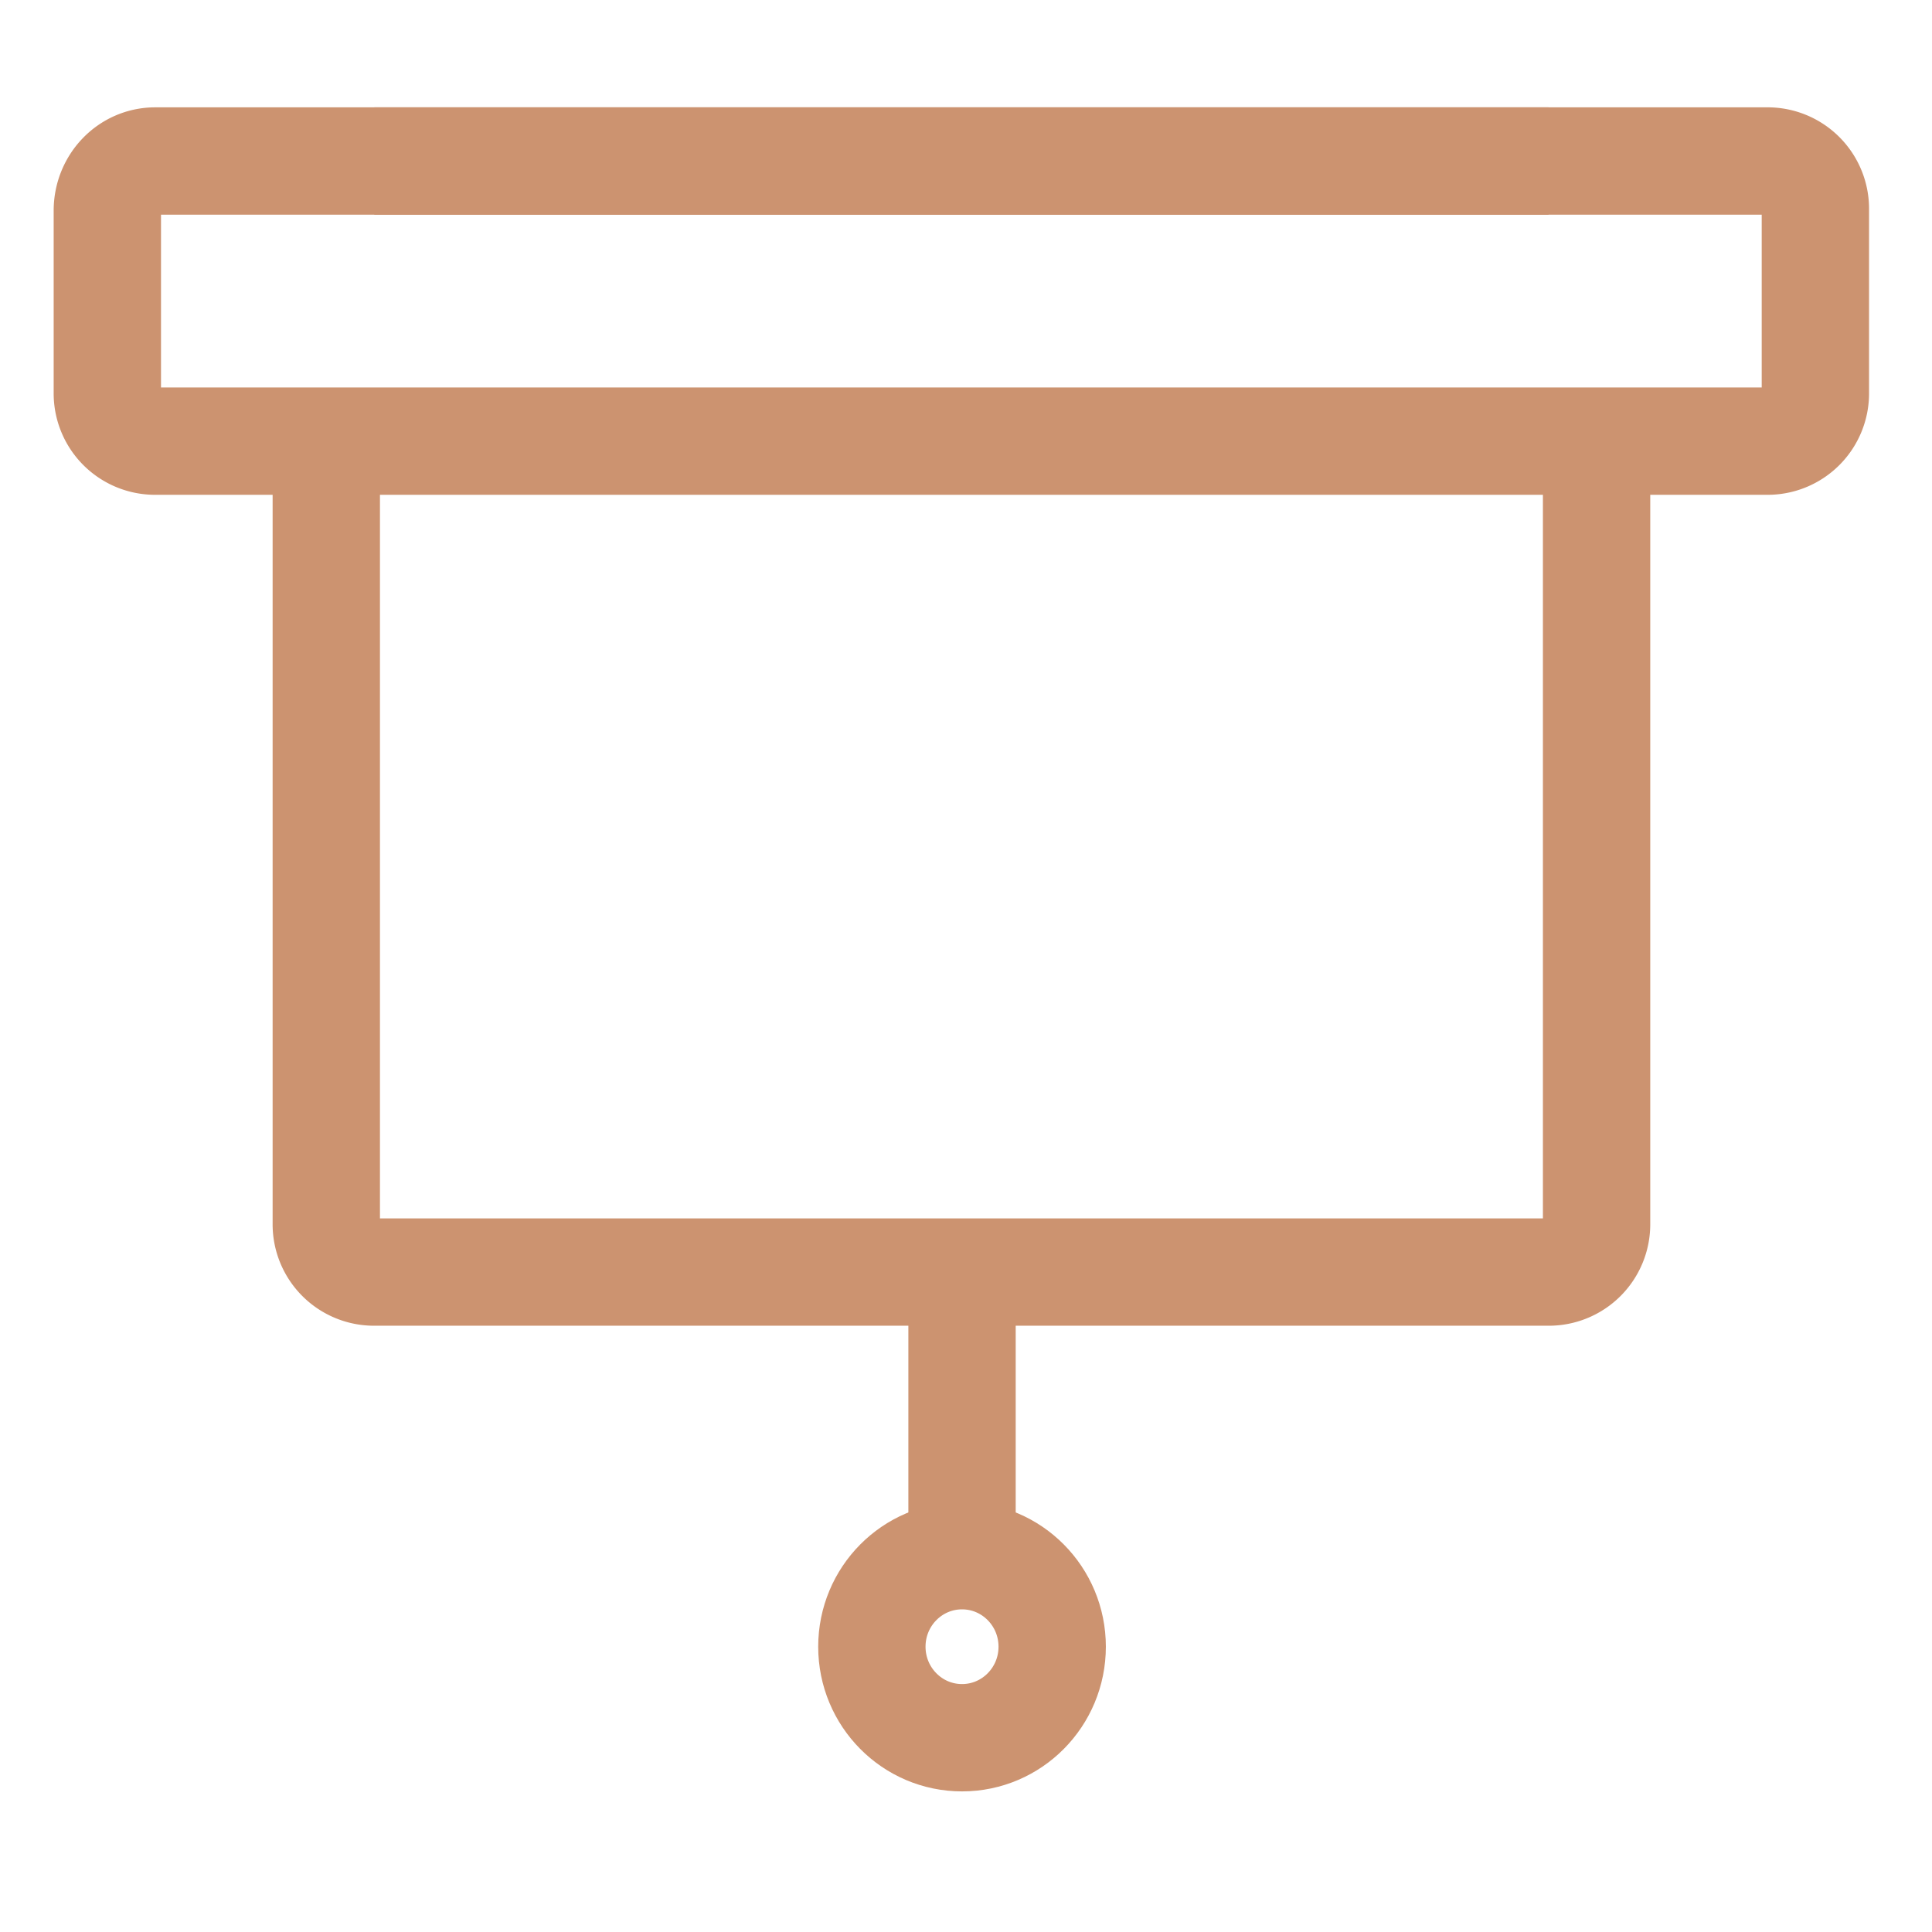
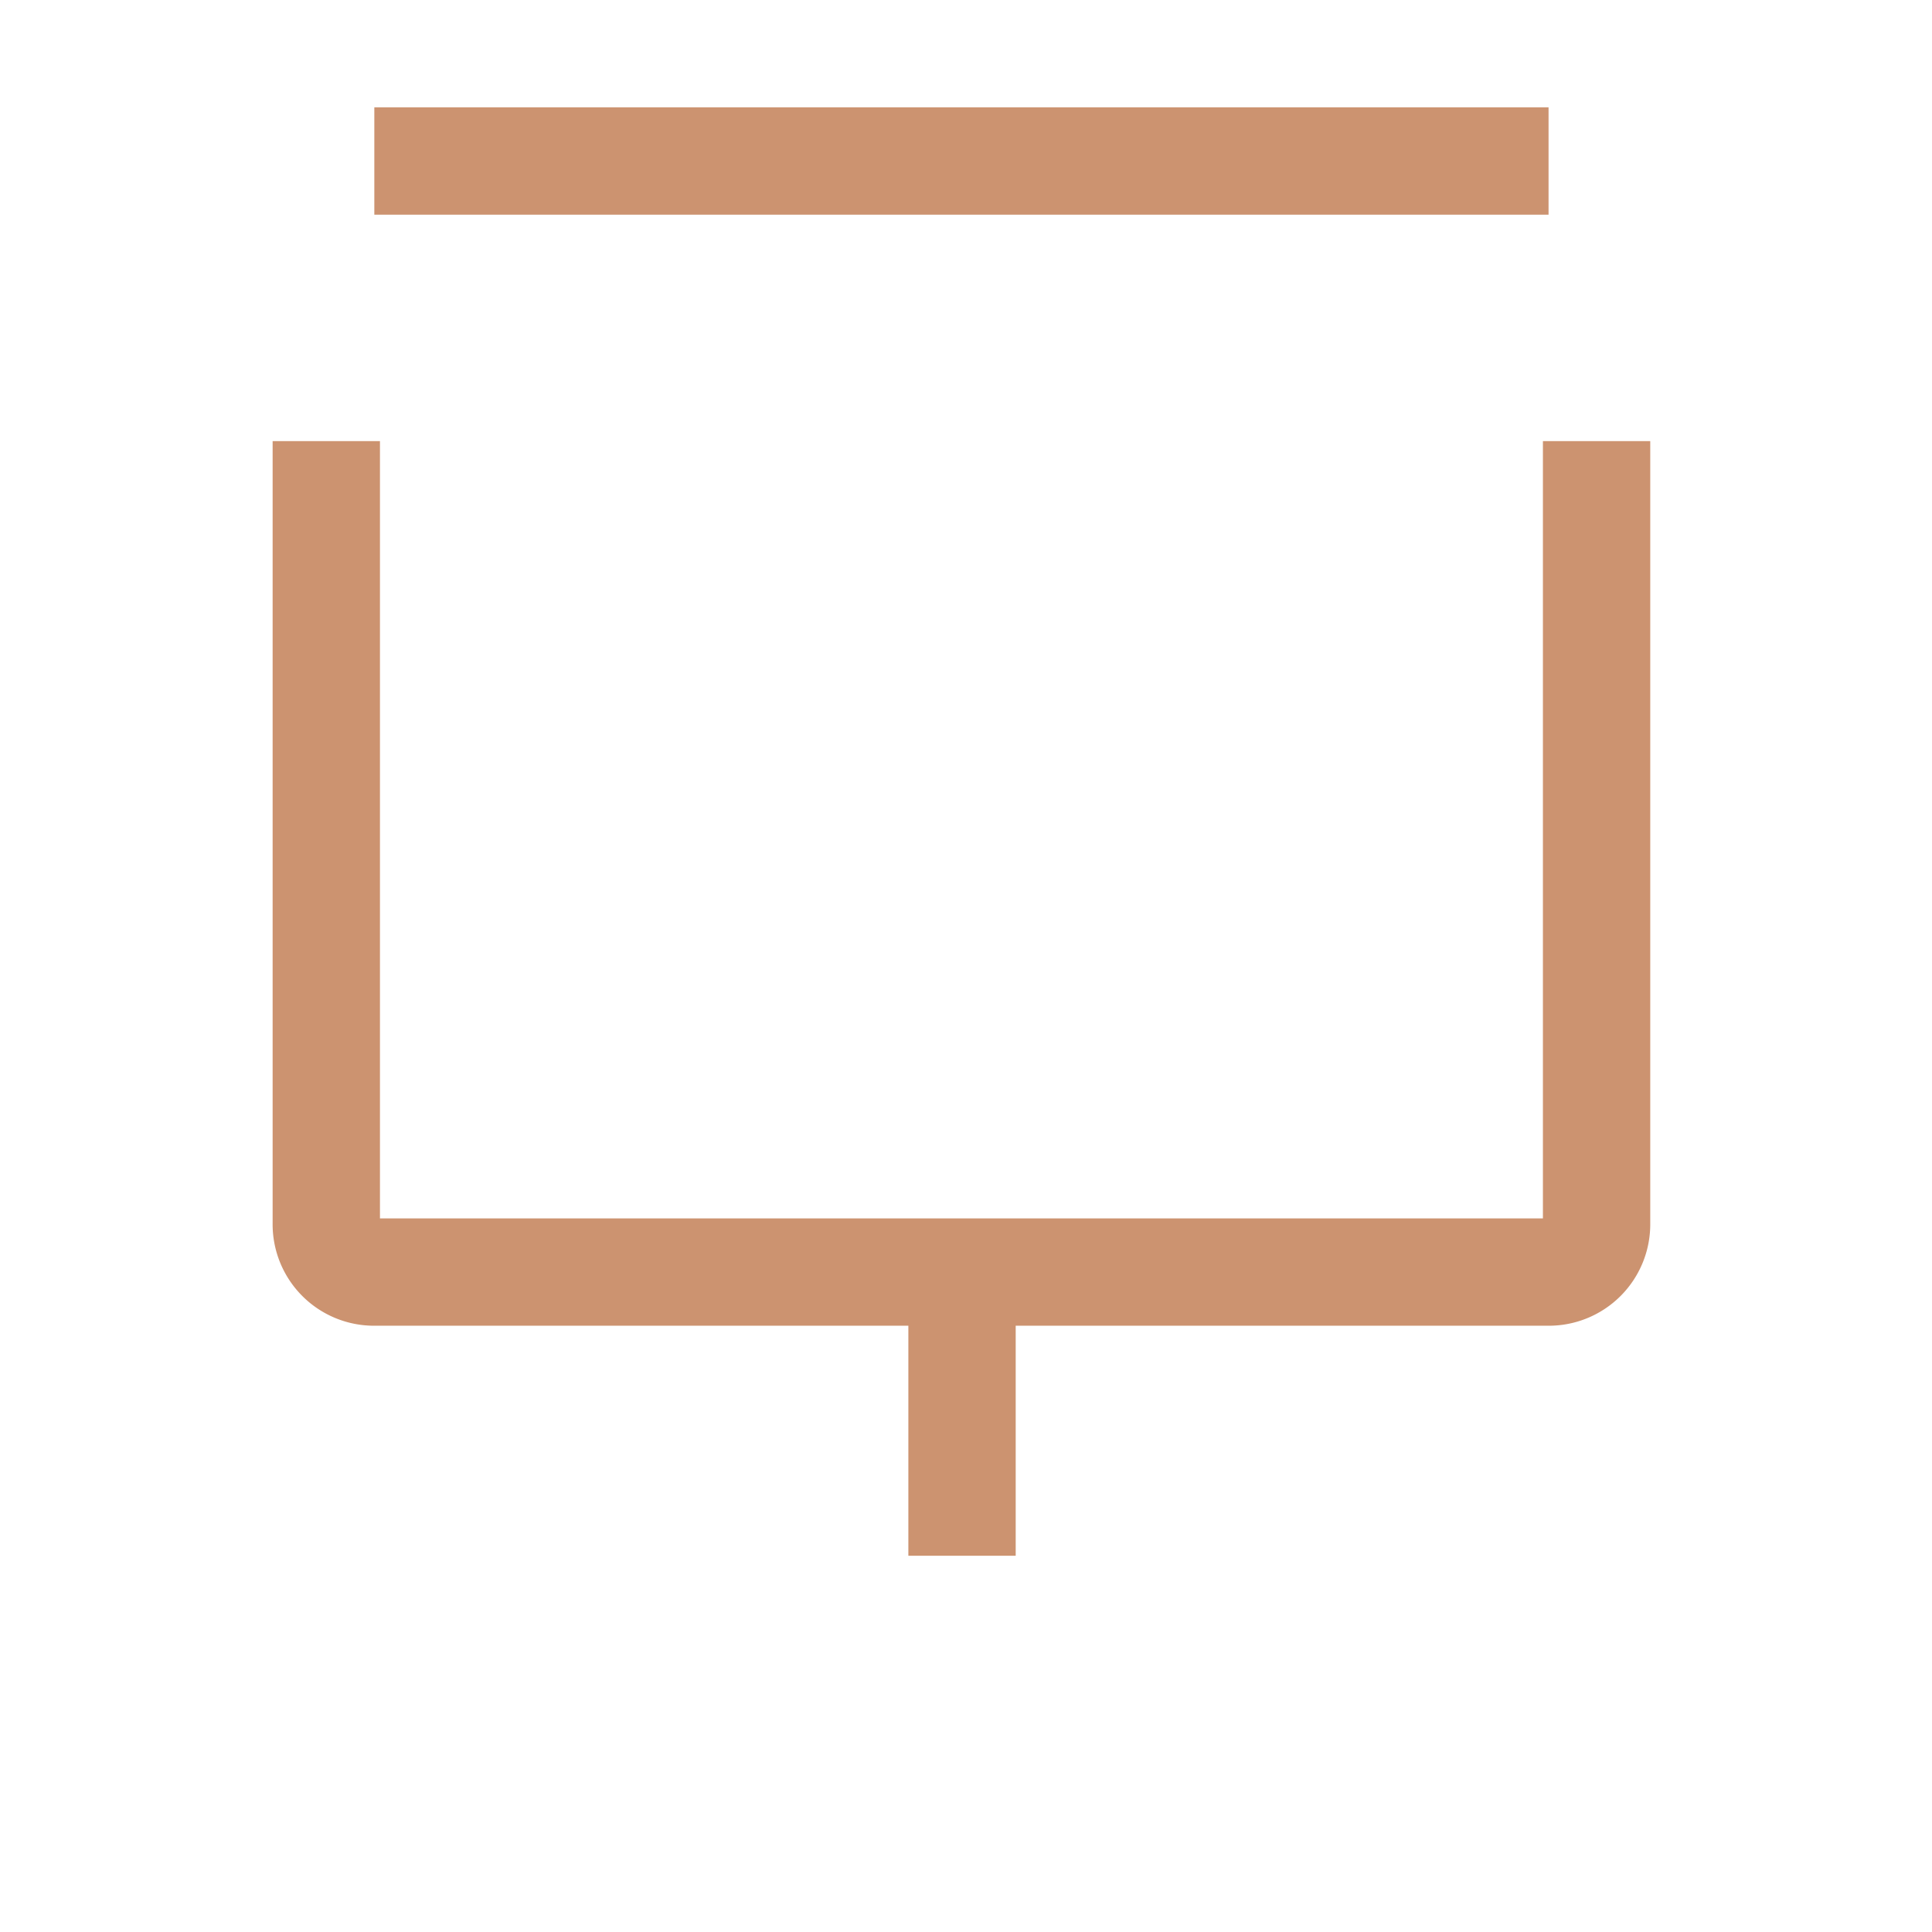
<svg xmlns="http://www.w3.org/2000/svg" width="36" height="36" fill="none" stroke="#cc9370" stroke-width="2" stroke-miterlimit="10">
-   <path d="M2.894 3h30.039a.89.89 0 0 1 .894.903v3.414a.89.89 0 0 1-.894.903H2.894A.89.89 0 0 1 2 7.317V3.925C2 3.418 2.393 3 2.894 3z" />
  <path d="M28.855 3H6.975M29.75 8.22V22.8a.89.89 0 0 1-.894.903H6.974a.89.89 0 0 1-.894-.903V8.22m11.846 15.483v5.286" />
-   <path d="M17.926 32.38c.928 0 1.68-.759 1.68-1.696s-.752-1.696-1.68-1.696-1.68.759-1.68 1.696.752 1.696 1.68 1.696z" />
</svg>